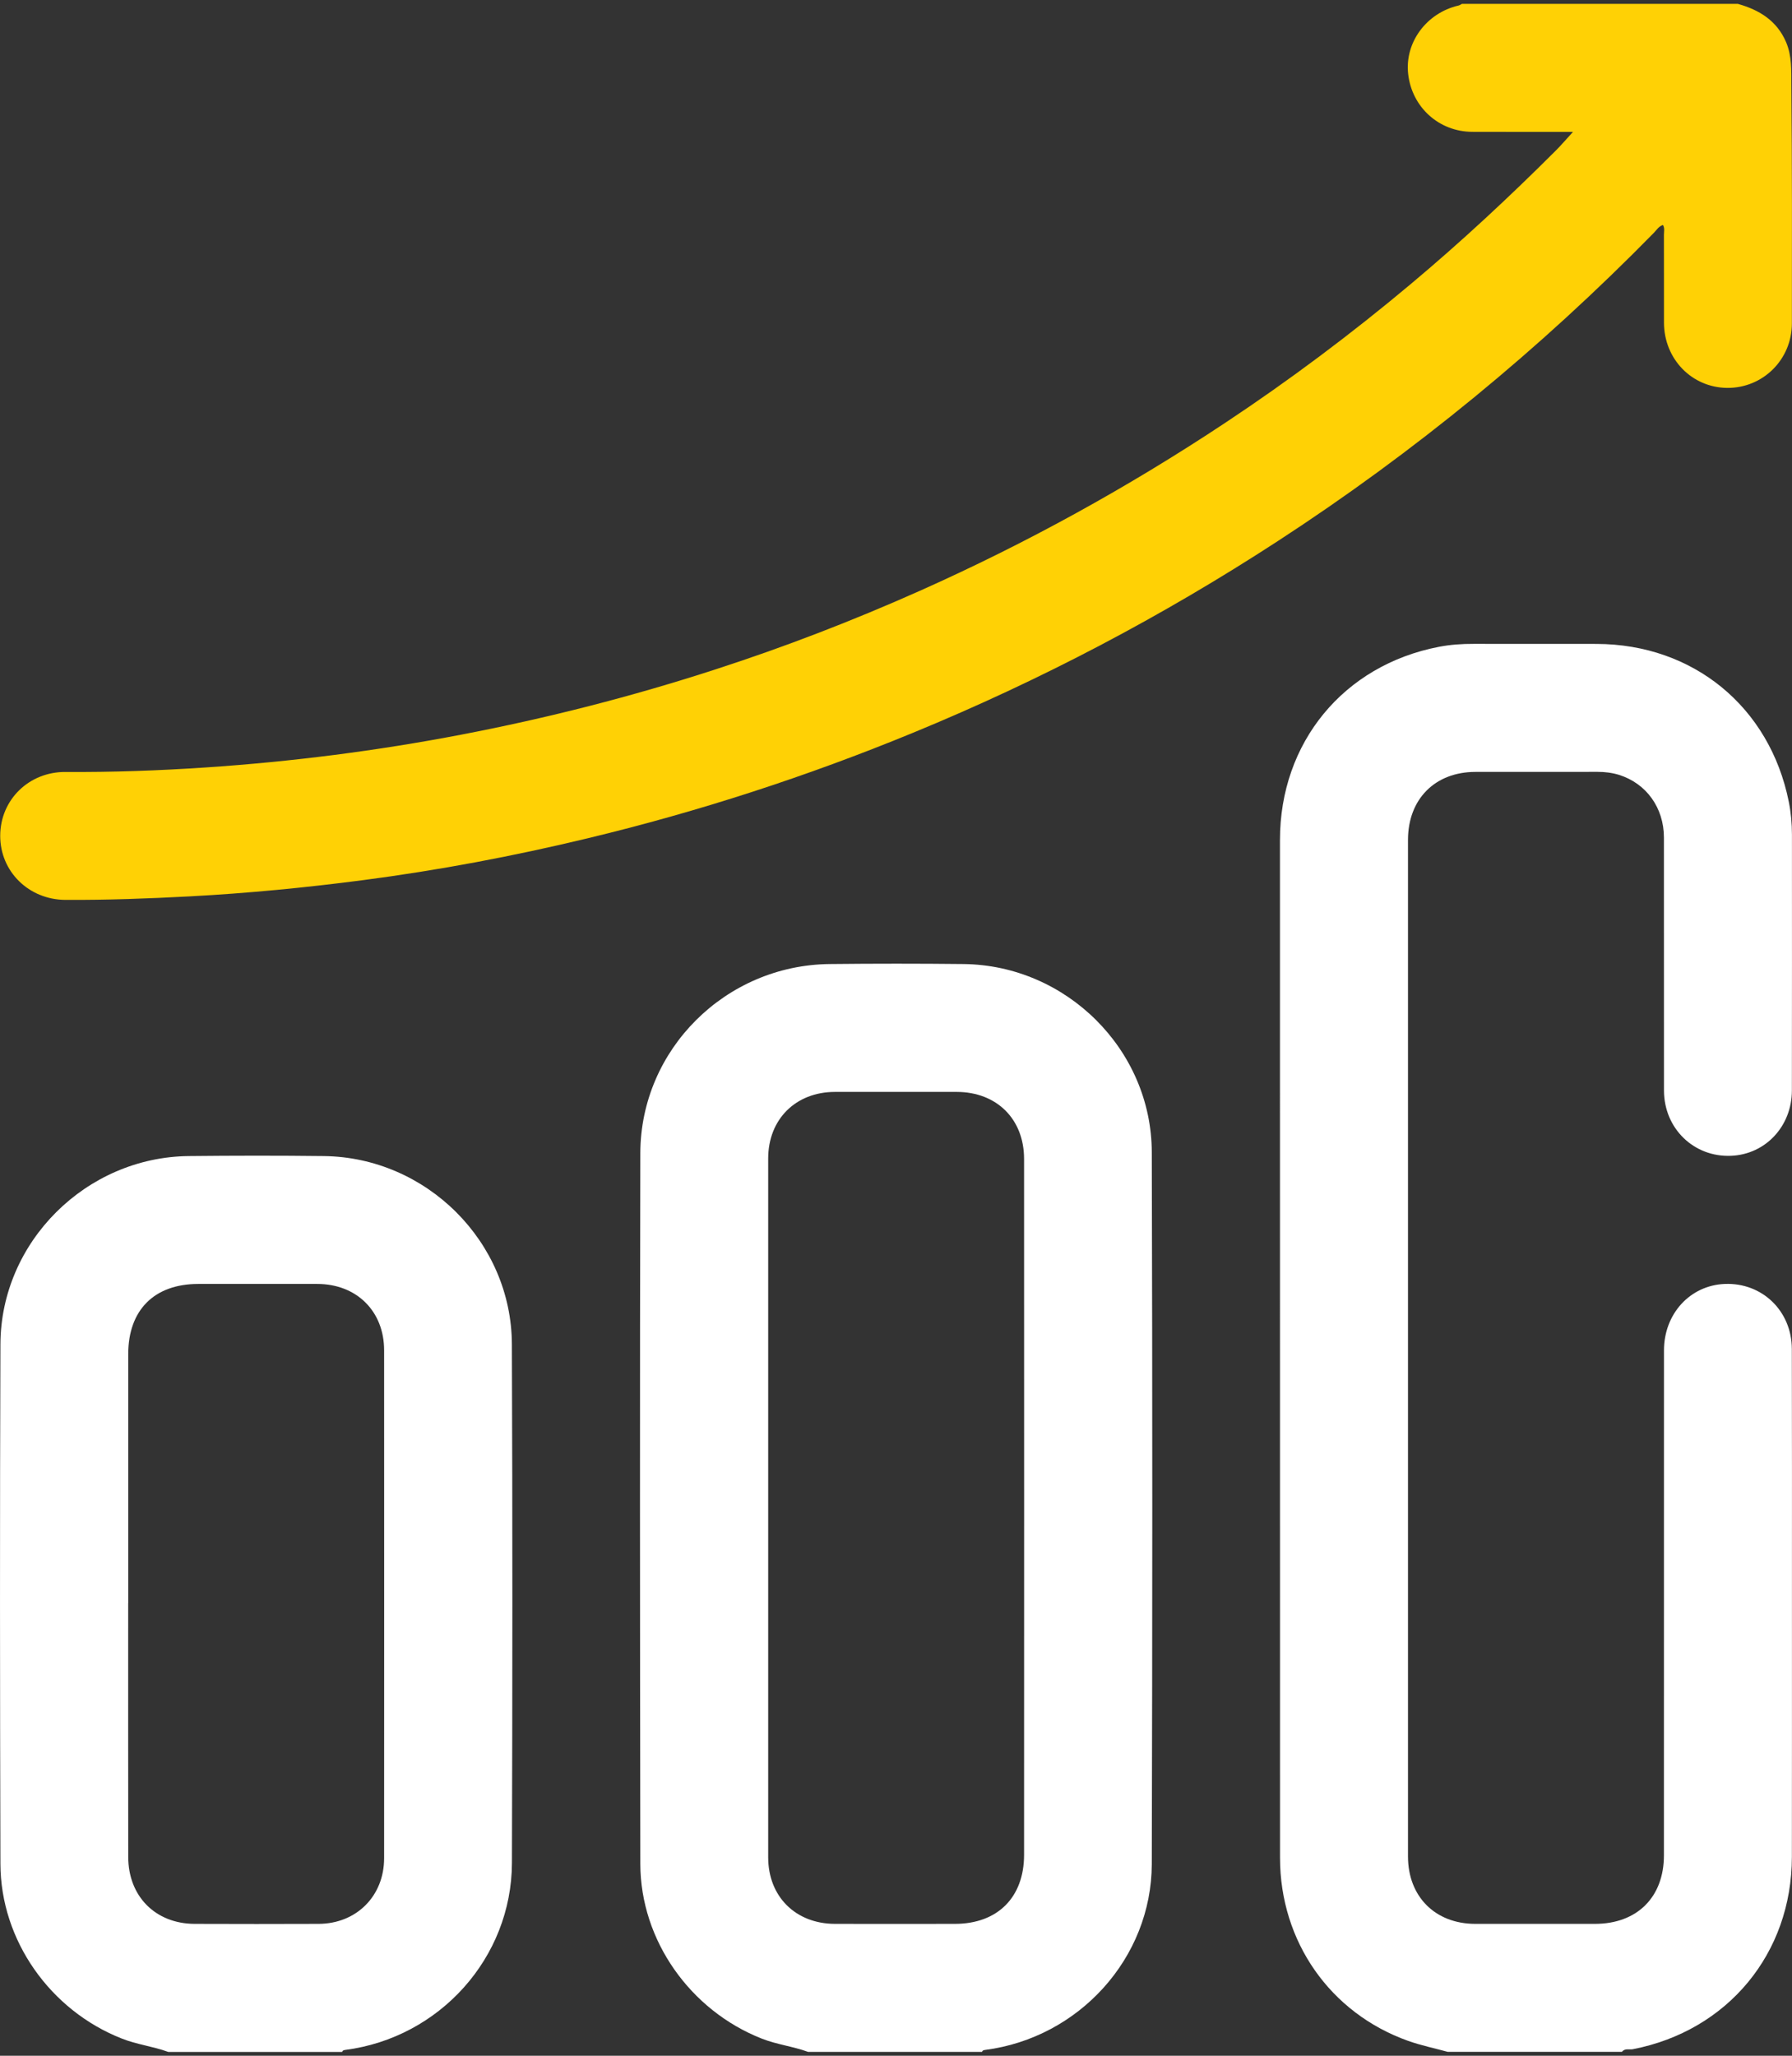
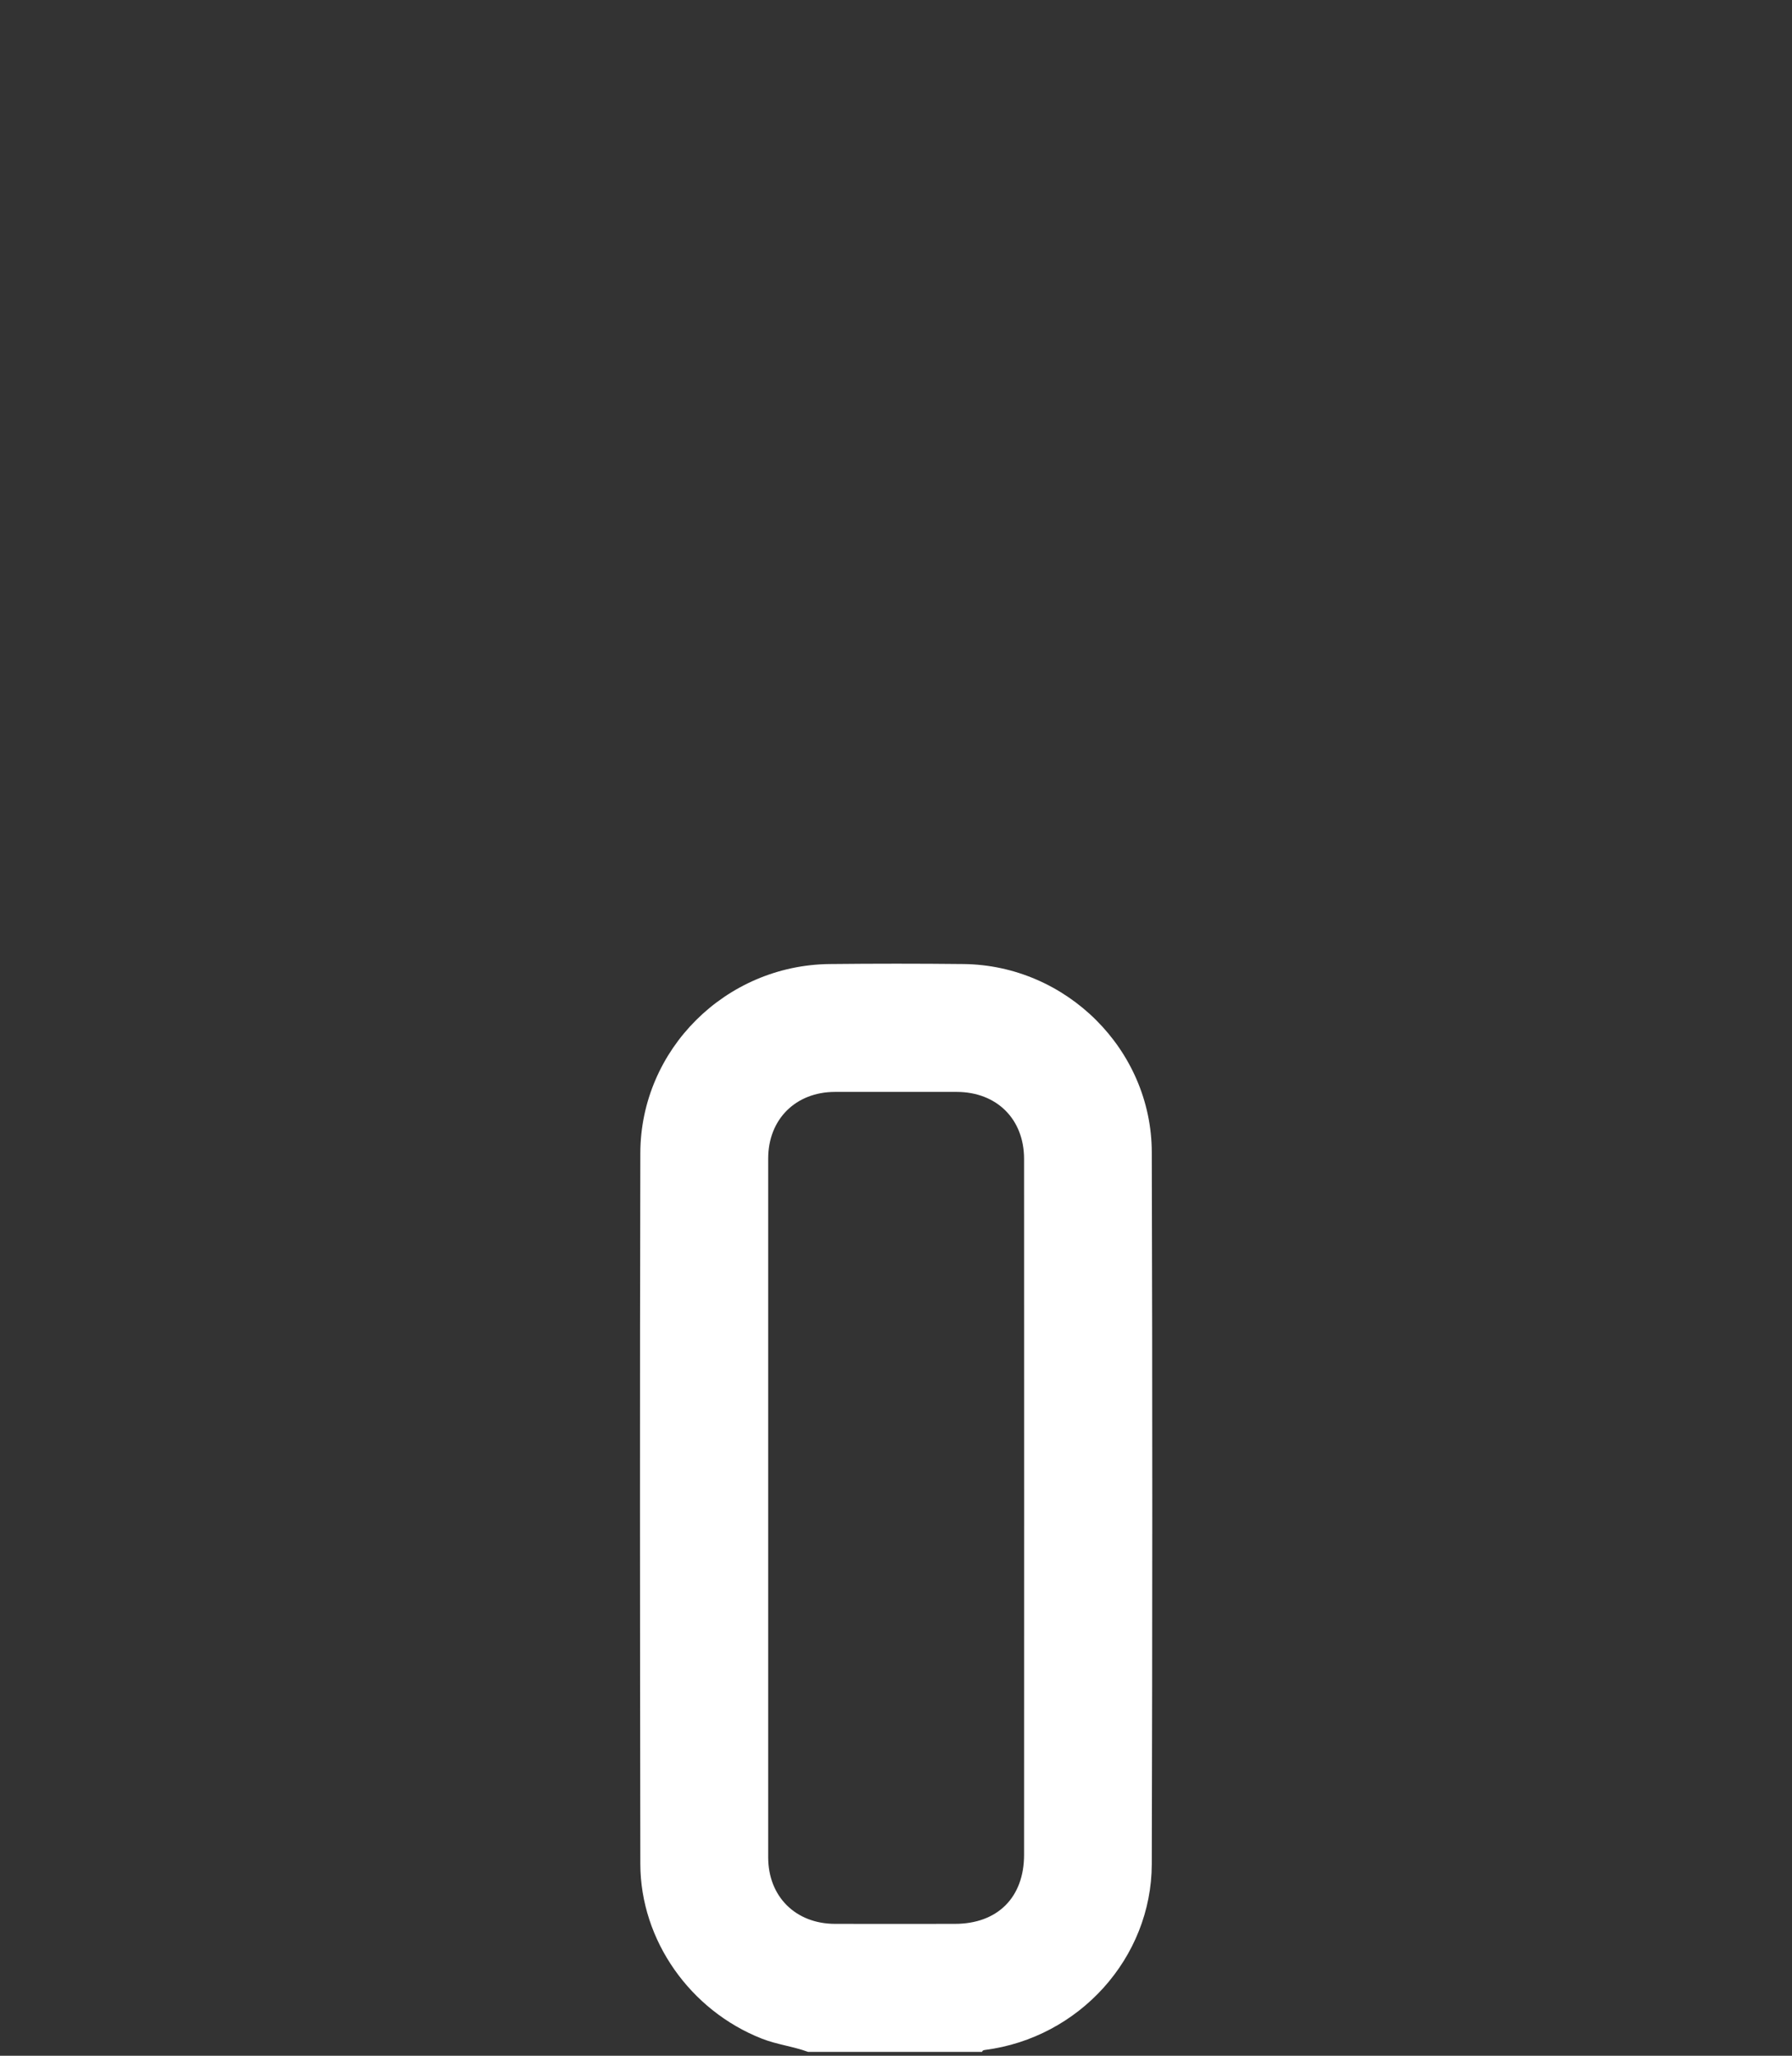
<svg xmlns="http://www.w3.org/2000/svg" width="34" height="39" viewBox="0 0 34 39" fill="none">
  <rect x="0" y="0" width="34" height="39" fill="#333333" stroke="none" />
-   <path d="M27.472 38.927C27.22 38.858 26.963 38.805 26.717 38.718C25.236 38.19 24.287 36.833 24.286 35.245C24.285 30.276 24.285 25.306 24.285 20.337C24.285 18.87 24.285 17.403 24.285 15.936C24.285 14.087 25.491 12.62 27.301 12.271C27.518 12.229 27.739 12.214 27.961 12.215C28.739 12.217 29.517 12.214 30.294 12.216C32.129 12.221 33.579 13.413 33.939 15.21C33.98 15.415 33.999 15.622 33.999 15.832C33.999 17.45 34.001 19.069 33.998 20.688C33.997 21.368 33.495 21.901 32.843 21.927C32.138 21.956 31.573 21.41 31.571 20.69C31.569 19.091 31.572 17.491 31.57 15.891C31.57 15.324 31.236 14.863 30.718 14.7C30.584 14.659 30.447 14.643 30.307 14.643C29.535 14.645 28.764 14.643 27.993 14.644C27.226 14.645 26.715 15.16 26.714 15.933C26.714 21.63 26.714 27.326 26.714 33.023C26.714 33.757 26.713 34.49 26.714 35.223C26.716 35.981 27.23 36.496 27.988 36.498C28.747 36.499 29.506 36.498 30.264 36.498C31.061 36.497 31.57 35.992 31.57 35.198C31.57 32.005 31.57 28.812 31.571 25.619C31.571 24.924 32.067 24.385 32.723 24.358C33.432 24.329 33.995 24.869 33.997 25.592C34.001 27.16 33.999 28.728 33.999 30.296C33.999 31.94 34 33.584 33.998 35.228C33.996 37.06 32.78 38.527 30.98 38.876C30.912 38.889 30.828 38.853 30.774 38.926H27.473L27.472 38.927Z" fill="white" />
  <path d="M15.333 38.927C15.046 38.822 14.74 38.788 14.453 38.675C13.097 38.141 12.152 36.813 12.149 35.361C12.142 30.866 12.139 26.371 12.149 21.877C12.154 19.908 13.77 18.309 15.742 18.289C16.589 18.28 17.436 18.28 18.283 18.289C20.23 18.311 21.848 19.911 21.853 21.859C21.866 26.36 21.865 30.861 21.853 35.362C21.849 37.148 20.471 38.661 18.689 38.89C18.663 38.894 18.64 38.897 18.633 38.927H15.332H15.333ZM19.431 28.607C19.431 26.4 19.431 24.194 19.43 21.987C19.43 21.231 18.912 20.717 18.154 20.715C17.383 20.714 16.611 20.714 15.84 20.715C15.095 20.717 14.575 21.235 14.575 21.979C14.574 26.398 14.574 30.817 14.575 35.236C14.575 35.98 15.095 36.496 15.841 36.498C16.6 36.5 17.359 36.499 18.117 36.498C18.927 36.498 19.43 35.996 19.43 35.187C19.431 32.993 19.43 30.799 19.431 28.606V28.607Z" fill="white" />
-   <path d="M32.974 0.074C33.38 0.188 33.713 0.392 33.887 0.798C34 1.061 33.986 1.346 33.988 1.619C34.002 3.124 34 4.629 33.998 6.134C33.998 6.822 33.447 7.365 32.769 7.359C32.099 7.352 31.573 6.811 31.571 6.123C31.57 5.567 31.572 5.01 31.57 4.454C31.57 4.394 31.588 4.33 31.552 4.268C31.473 4.292 31.433 4.361 31.383 4.413C29.216 6.623 26.839 8.577 24.244 10.265C22.052 11.692 19.747 12.904 17.327 13.9C15.316 14.728 13.254 15.398 11.139 15.906C9.735 16.244 8.317 16.511 6.884 16.698C5.796 16.84 4.704 16.946 3.607 17.005C2.819 17.047 2.03 17.076 1.241 17.072C0.546 17.068 0.002 16.534 0.004 15.854C0.006 15.174 0.548 14.639 1.247 14.645C2.132 14.651 3.016 14.619 3.898 14.56C5.528 14.451 7.147 14.245 8.753 13.937C10.385 13.624 11.99 13.214 13.569 12.701C14.891 12.273 16.186 11.773 17.456 11.207C19.474 10.307 21.403 9.244 23.244 8.023C24.466 7.213 25.639 6.334 26.763 5.392C27.723 4.588 28.639 3.736 29.524 2.851C29.625 2.75 29.717 2.64 29.845 2.502C29.717 2.502 29.632 2.502 29.547 2.502C29.01 2.502 28.472 2.503 27.934 2.501C27.301 2.499 26.787 2.033 26.717 1.401C26.651 0.805 27.065 0.245 27.673 0.105C27.696 0.1 27.717 0.084 27.739 0.073C29.484 0.073 31.229 0.073 32.974 0.073V0.074Z" fill="#FFD105" />
-   <path d="M3.191 38.927C2.904 38.822 2.598 38.788 2.311 38.674C0.955 38.141 0.012 36.813 0.008 35.361C-0.001 32.074 -0.004 28.787 0.008 25.5C0.016 23.557 1.636 21.952 3.581 21.932C4.434 21.923 5.288 21.922 6.141 21.932C8.088 21.953 9.705 23.556 9.712 25.502C9.725 28.782 9.723 32.063 9.713 35.344C9.707 37.144 8.338 38.66 6.548 38.89C6.522 38.894 6.499 38.898 6.492 38.928H3.191V38.927ZM2.432 30.412C2.432 32.017 2.431 33.623 2.433 35.229C2.434 35.976 2.95 36.495 3.692 36.498C4.476 36.501 5.26 36.501 6.044 36.498C6.762 36.496 7.288 35.971 7.288 35.252C7.289 32.04 7.29 28.829 7.288 25.617C7.288 24.875 6.765 24.358 6.019 24.358C5.267 24.357 4.514 24.357 3.762 24.358C2.927 24.358 2.433 24.853 2.433 25.69C2.432 27.264 2.433 28.838 2.433 30.412H2.432Z" fill="white" />
</svg>